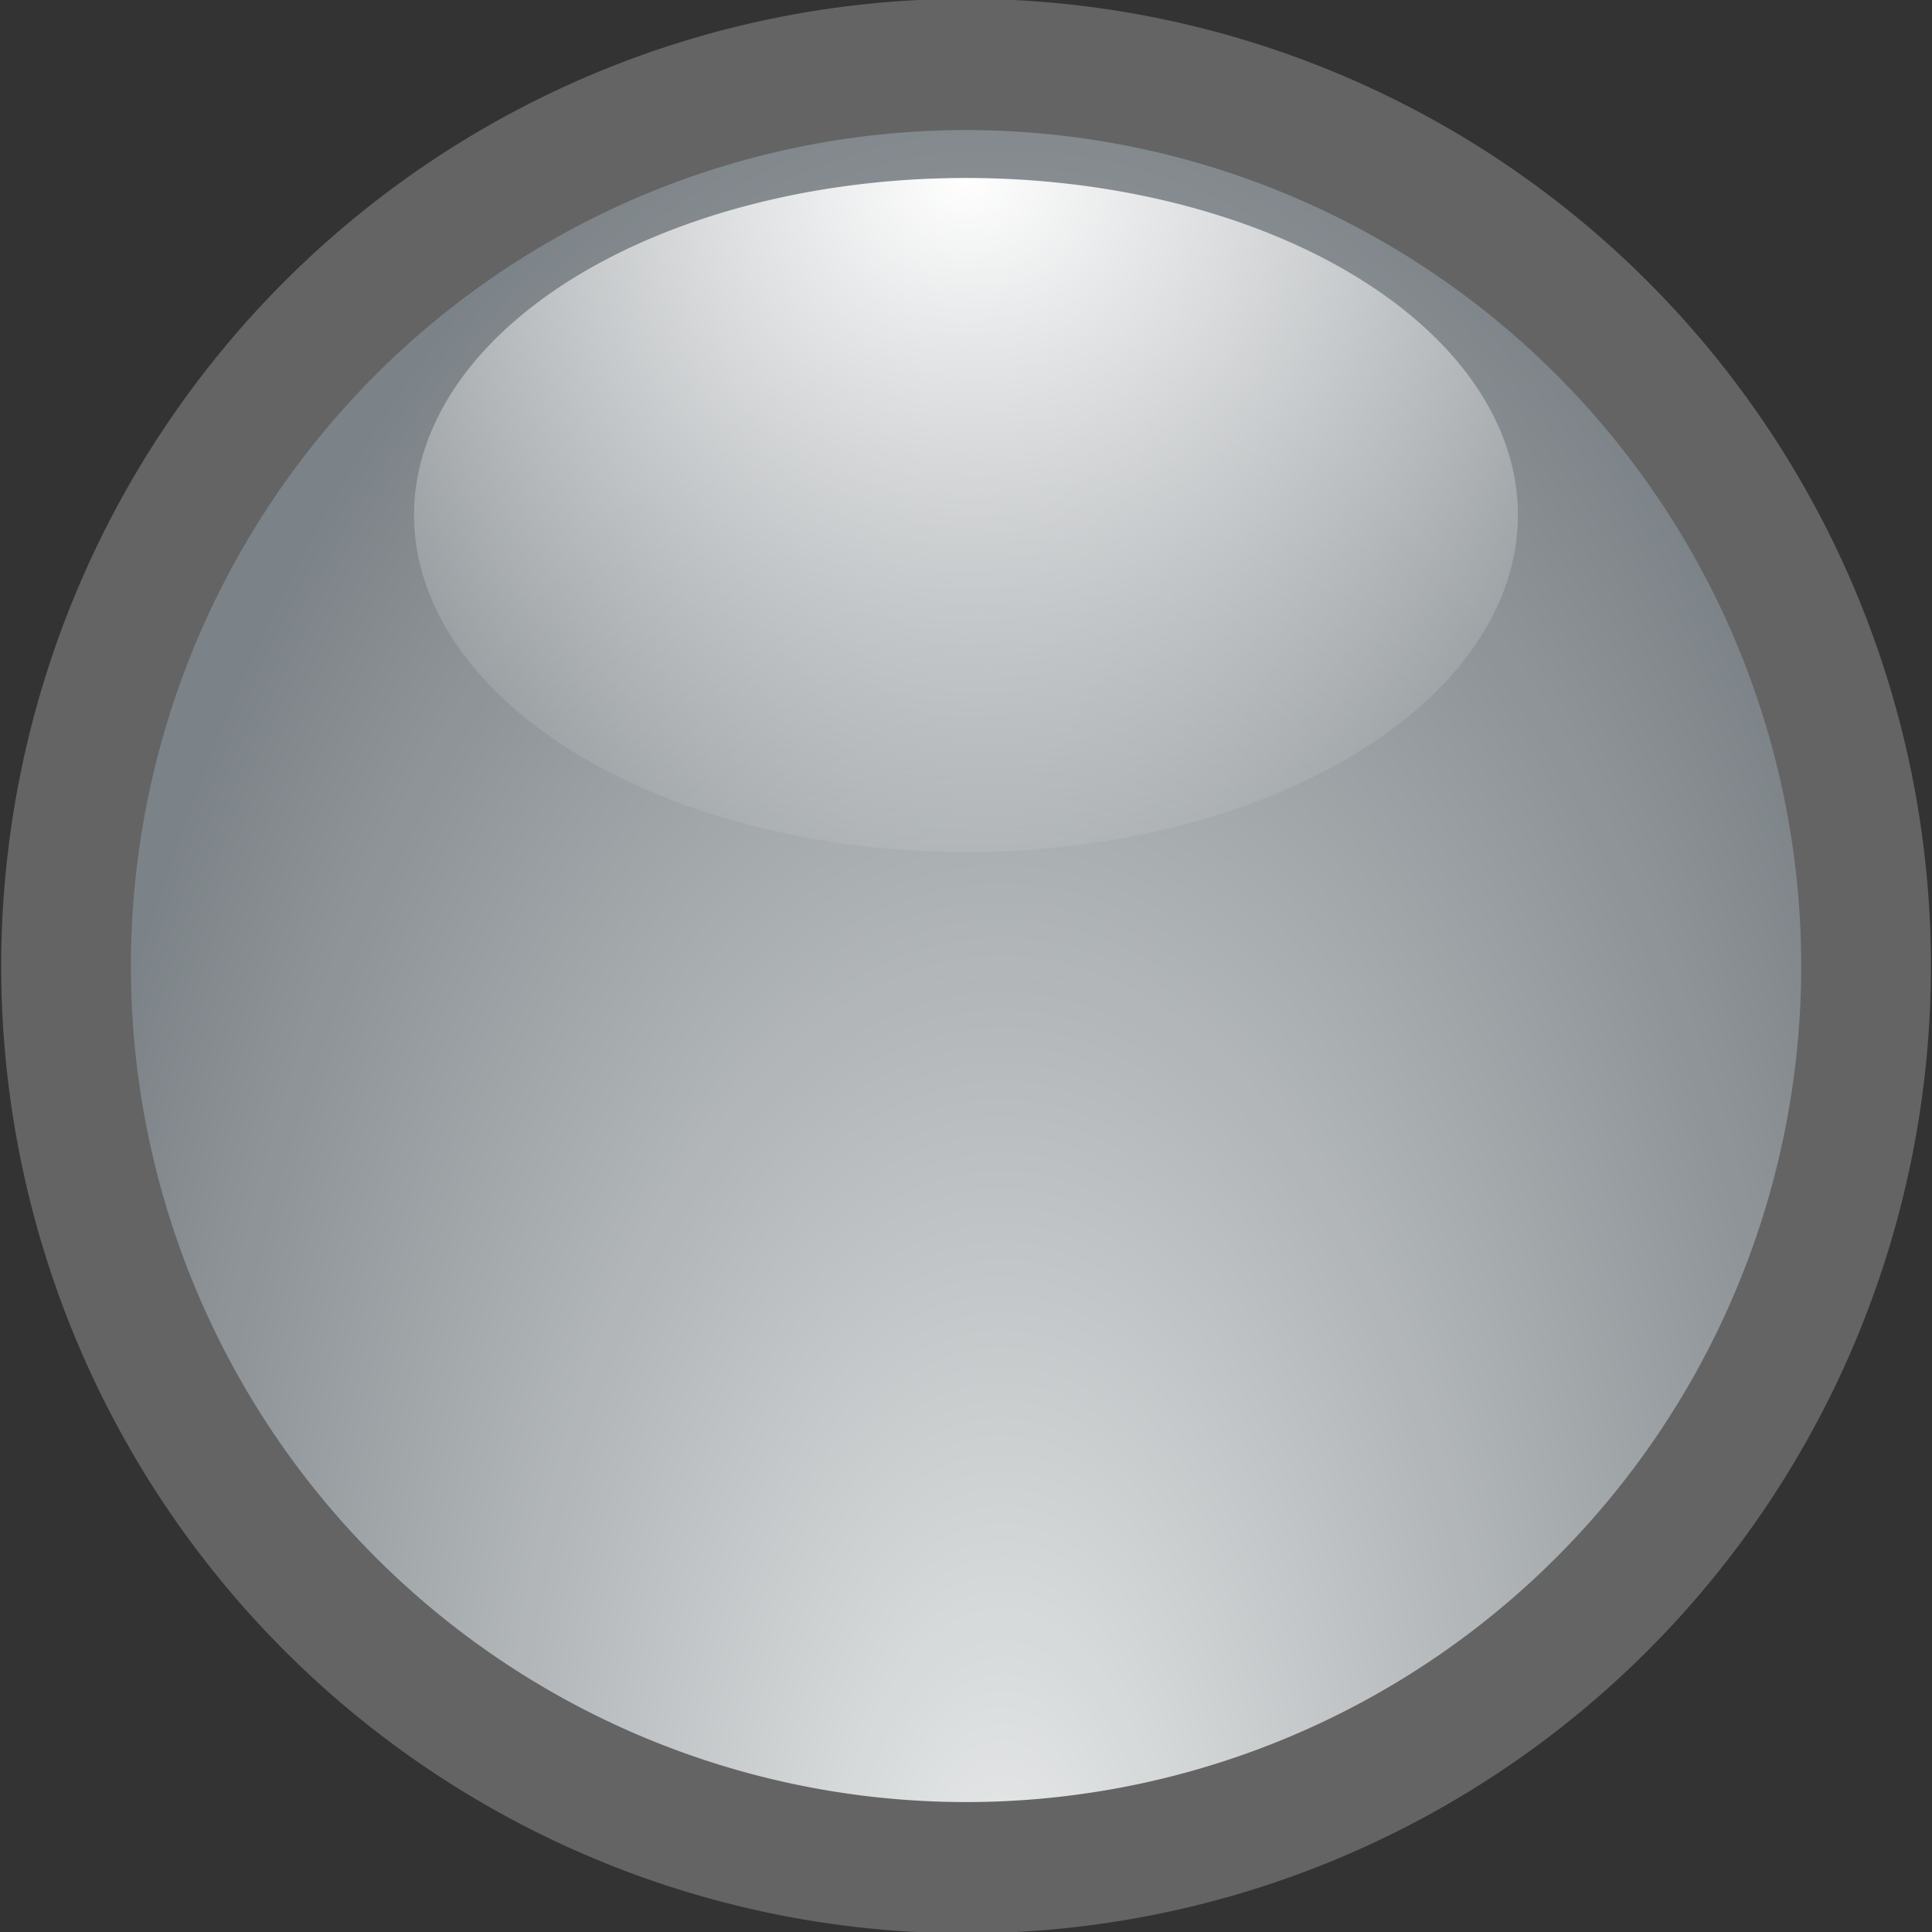
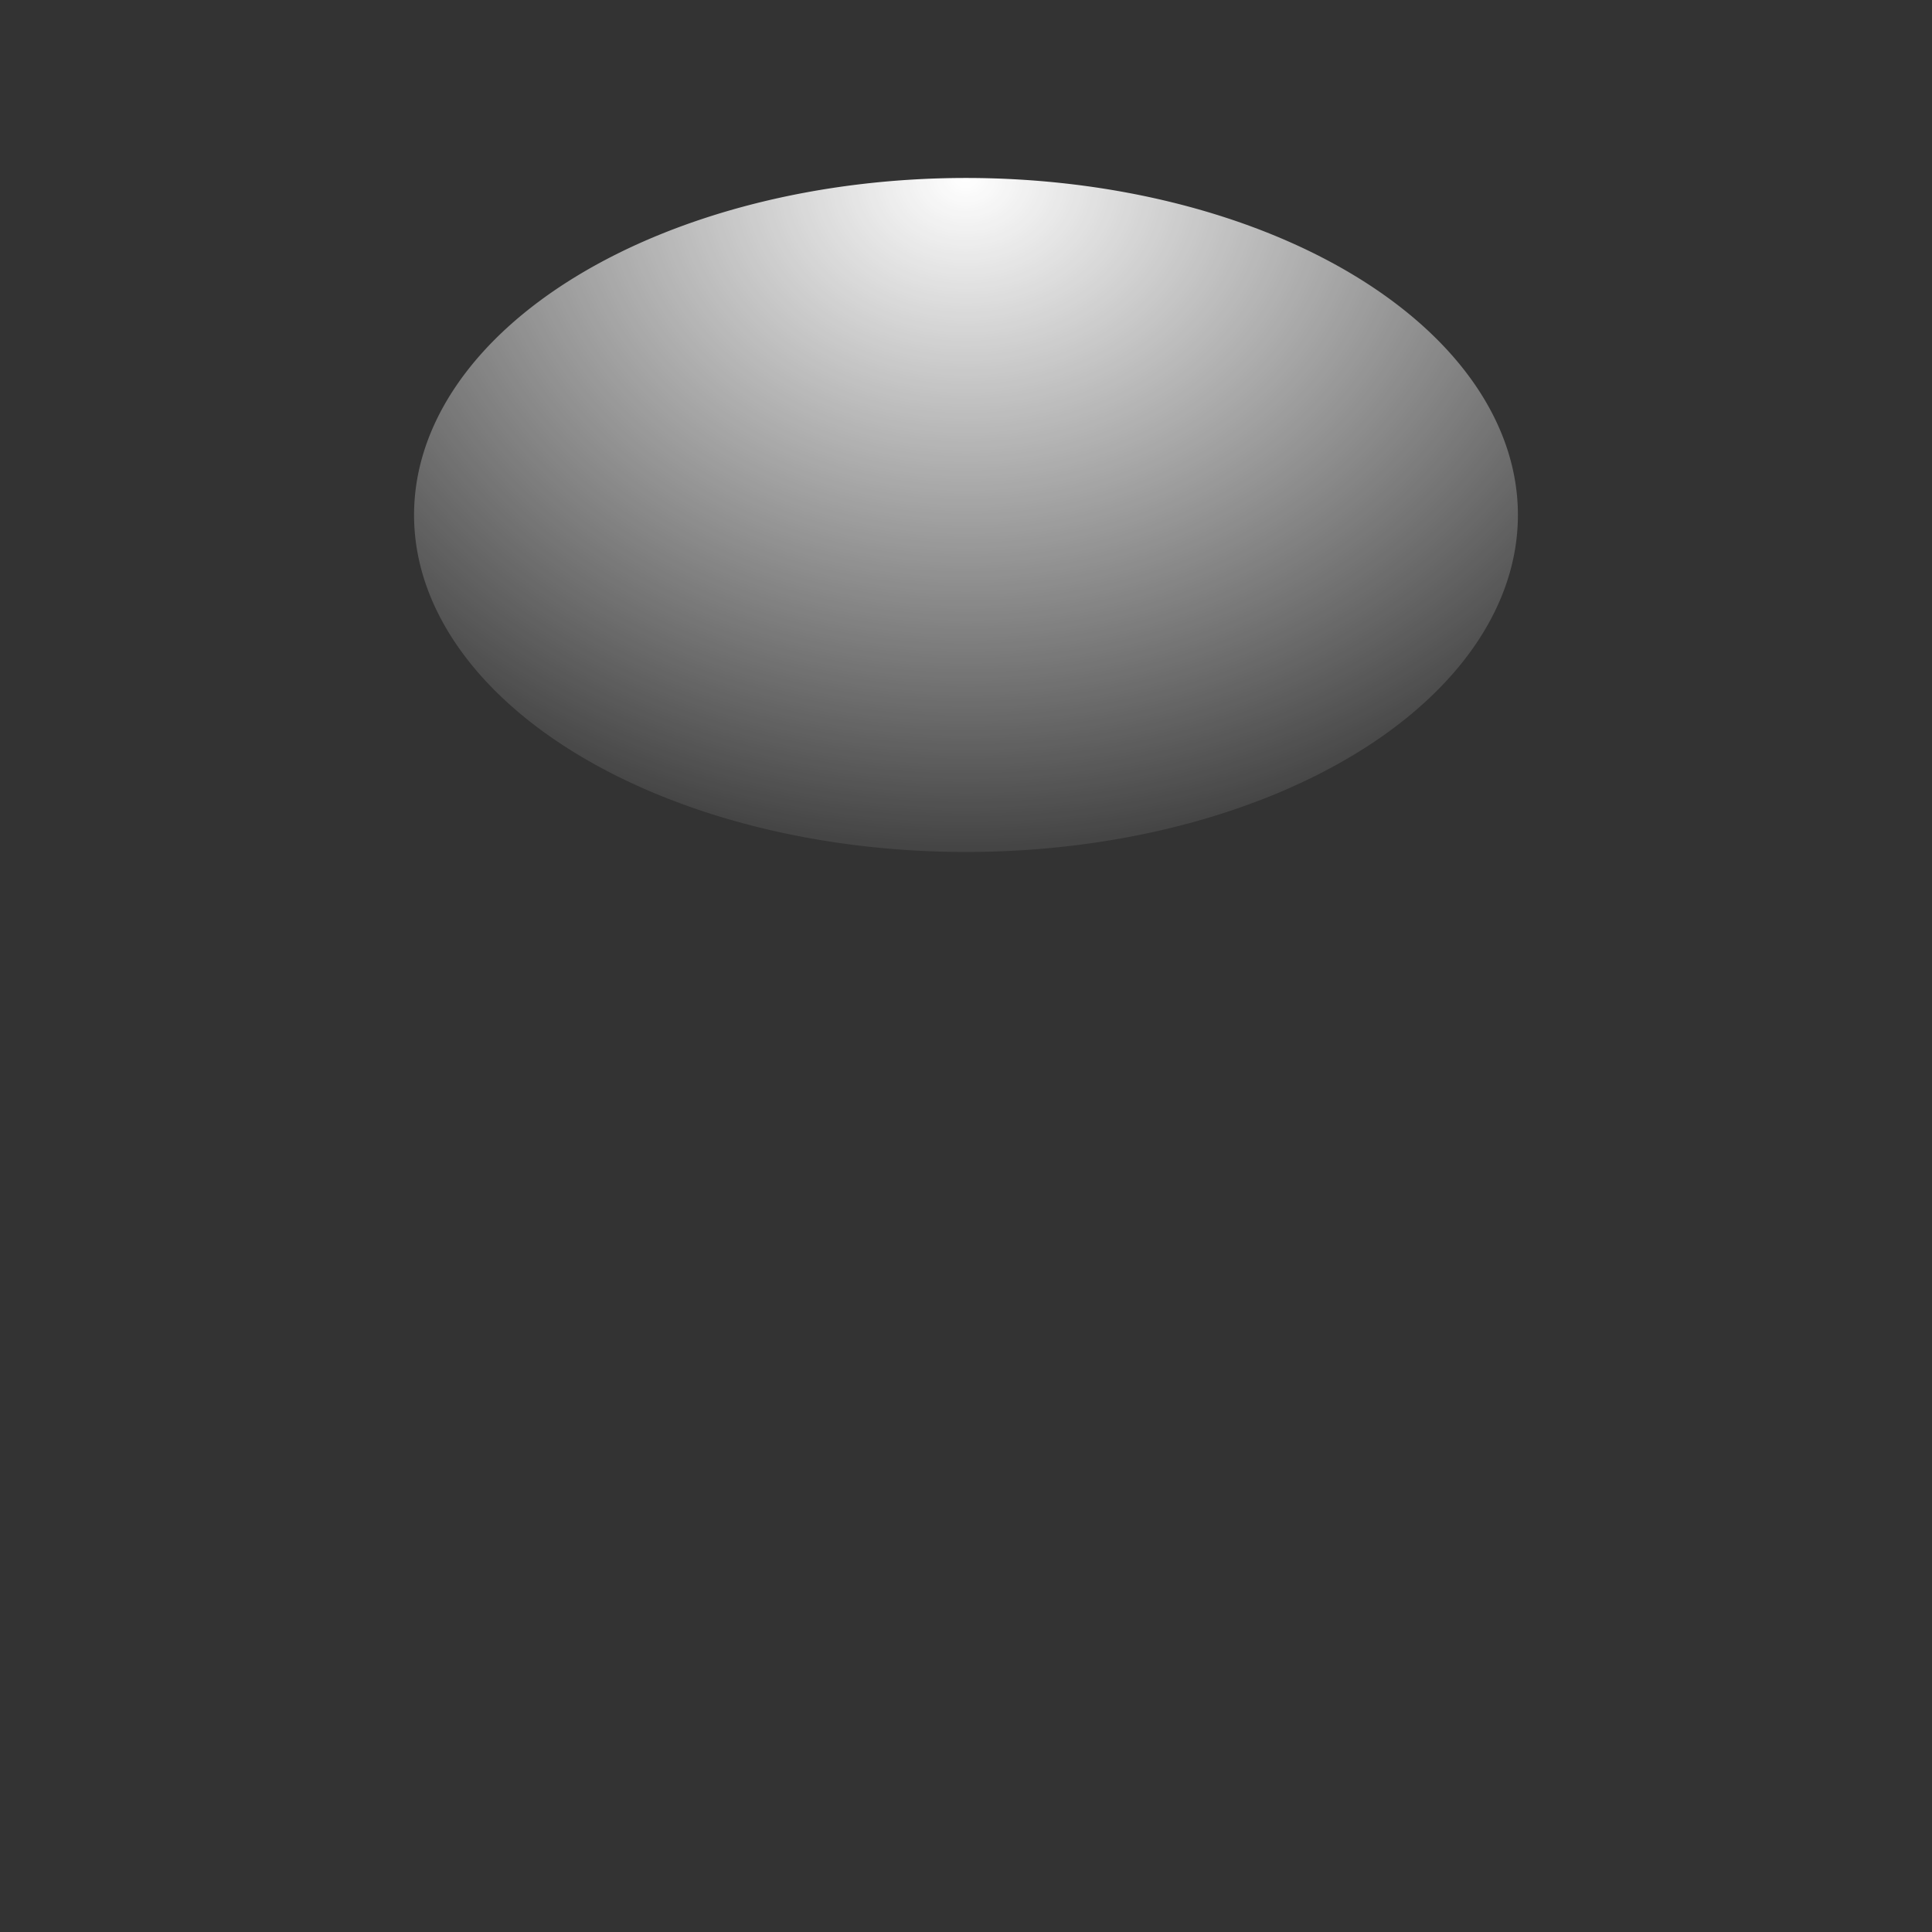
<svg xmlns="http://www.w3.org/2000/svg" xmlns:ns1="http://sodipodi.sourceforge.net/DTD/sodipodi-0.dtd" xmlns:ns2="http://www.inkscape.org/namespaces/inkscape" xmlns:xlink="http://www.w3.org/1999/xlink" width="14" height="14" id="svg3804" ns1:version="0.32" ns2:version="0.45.1" ns1:docbase="/home/emrah/.themes/Cillop/gtk-2.0" ns1:docname="slider-h.svg" ns2:output_extension="org.inkscape.output.svg.inkscape" version="1.0">
  <rect width="100%" height="100%" fill="#333333" stroke="none" />
  <ns1:namedview id="base" pagecolor="#ffffff" bordercolor="#666666" borderopacity="1.0" ns2:pageopacity="0.0" ns2:pageshadow="2" ns2:zoom="22.197802" ns2:cx="8" ns2:cy="7.7007336" ns2:current-layer="layer1" showgrid="true" ns2:grid-bbox="true" ns2:document-units="px" ns2:window-width="1008" ns2:window-height="698" ns2:window-x="8" ns2:window-y="42" />
  <defs id="defs3806">
    <linearGradient id="linearGradient3665">
      <stop offset="0" id="stop3667" style="stop-color:#eaecec;stop-opacity:1;" />
      <stop offset="1" id="stop3669" style="stop-color:#81888d;stop-opacity:0.941;" />
    </linearGradient>
    <linearGradient id="linearGradient4704-951-989">
      <stop offset="0" id="stop6373" style="stop-color:#ffffff;stop-opacity:1" />
      <stop offset="1" id="stop6375" style="stop-color:#ffffff;stop-opacity:0" />
    </linearGradient>
    <radialGradient ns2:collect="always" xlink:href="#linearGradient3665" id="radialGradient7061" gradientUnits="userSpaceOnUse" gradientTransform="matrix(-2.014,0,0,-1.047,43.79,13.986)" cx="14.527" cy="6.833" fx="14.527" fy="6.833" r="7.37" />
    <radialGradient ns2:collect="always" xlink:href="#linearGradient4704-951-989" id="radialGradient7063" gradientUnits="userSpaceOnUse" gradientTransform="matrix(2.181,0,0,2.443,-0.372,-9.347)" cx="0.315" cy="6.477" fx="0.315" fy="6.477" r="4.077" />
    <radialGradient ns2:collect="always" xlink:href="#linearGradient3665" id="radialGradient2171" gradientUnits="userSpaceOnUse" gradientTransform="matrix(-2.014,0,0,-1.047,43.79,13.986)" cx="14.527" cy="6.833" fx="14.527" fy="6.833" r="7.37" />
    <radialGradient ns2:collect="always" xlink:href="#linearGradient4704-951-989" id="radialGradient2173" gradientUnits="userSpaceOnUse" gradientTransform="matrix(2.181,0,0,2.443,-0.372,-9.347)" cx="0.315" cy="6.477" fx="0.315" fy="6.477" r="4.077" />
  </defs>
  <g ns2:groupmode="layer" id="layer1" ns2:label="Layer 1">
    <g id="g2167" transform="matrix(0,1,-1,0,13.997,-2.2298696e-5)">
-       <path transform="matrix(0.951,0,0,0.94,0.296,0.316)" d="M 13.92 7.107 A 6.87 6.938 0 1 1  0.18,7.107 A 6.87 6.938 0 1 1  13.92 7.107 z" ns1:ry="6.937624" ns1:rx="6.8700495" ns1:cy="7.1074257" ns1:cx="7.0502477" id="path4881" style="fill:url(#radialGradient2171);fill-opacity:1;fill-rule:nonzero;stroke:#646464;stroke-width:1;stroke-linecap:round;stroke-linejoin:round;stroke-miterlimit:4;stroke-dasharray:none;stroke-dashoffset:0;stroke-opacity:1" ns1:type="arc" />
      <path transform="matrix(0.599,0,0,0.648,1.101,2.8)" d="M 8.469 6.477 A 4.077 6.172 0 1 1  0.315,6.477 A 4.077 6.172 0 1 1  8.469 6.477 z" ns1:ry="6.171782" ns1:rx="4.0769801" ns1:cy="6.4767327" ns1:cx="4.3923268" id="path6875" style="fill:url(#radialGradient2173);fill-opacity:1;fill-rule:nonzero;stroke:none;stroke-width:1;stroke-linecap:round;stroke-linejoin:round;stroke-miterlimit:4;stroke-dasharray:none;stroke-dashoffset:0;stroke-opacity:1" ns1:type="arc" />
    </g>
  </g>
</svg>